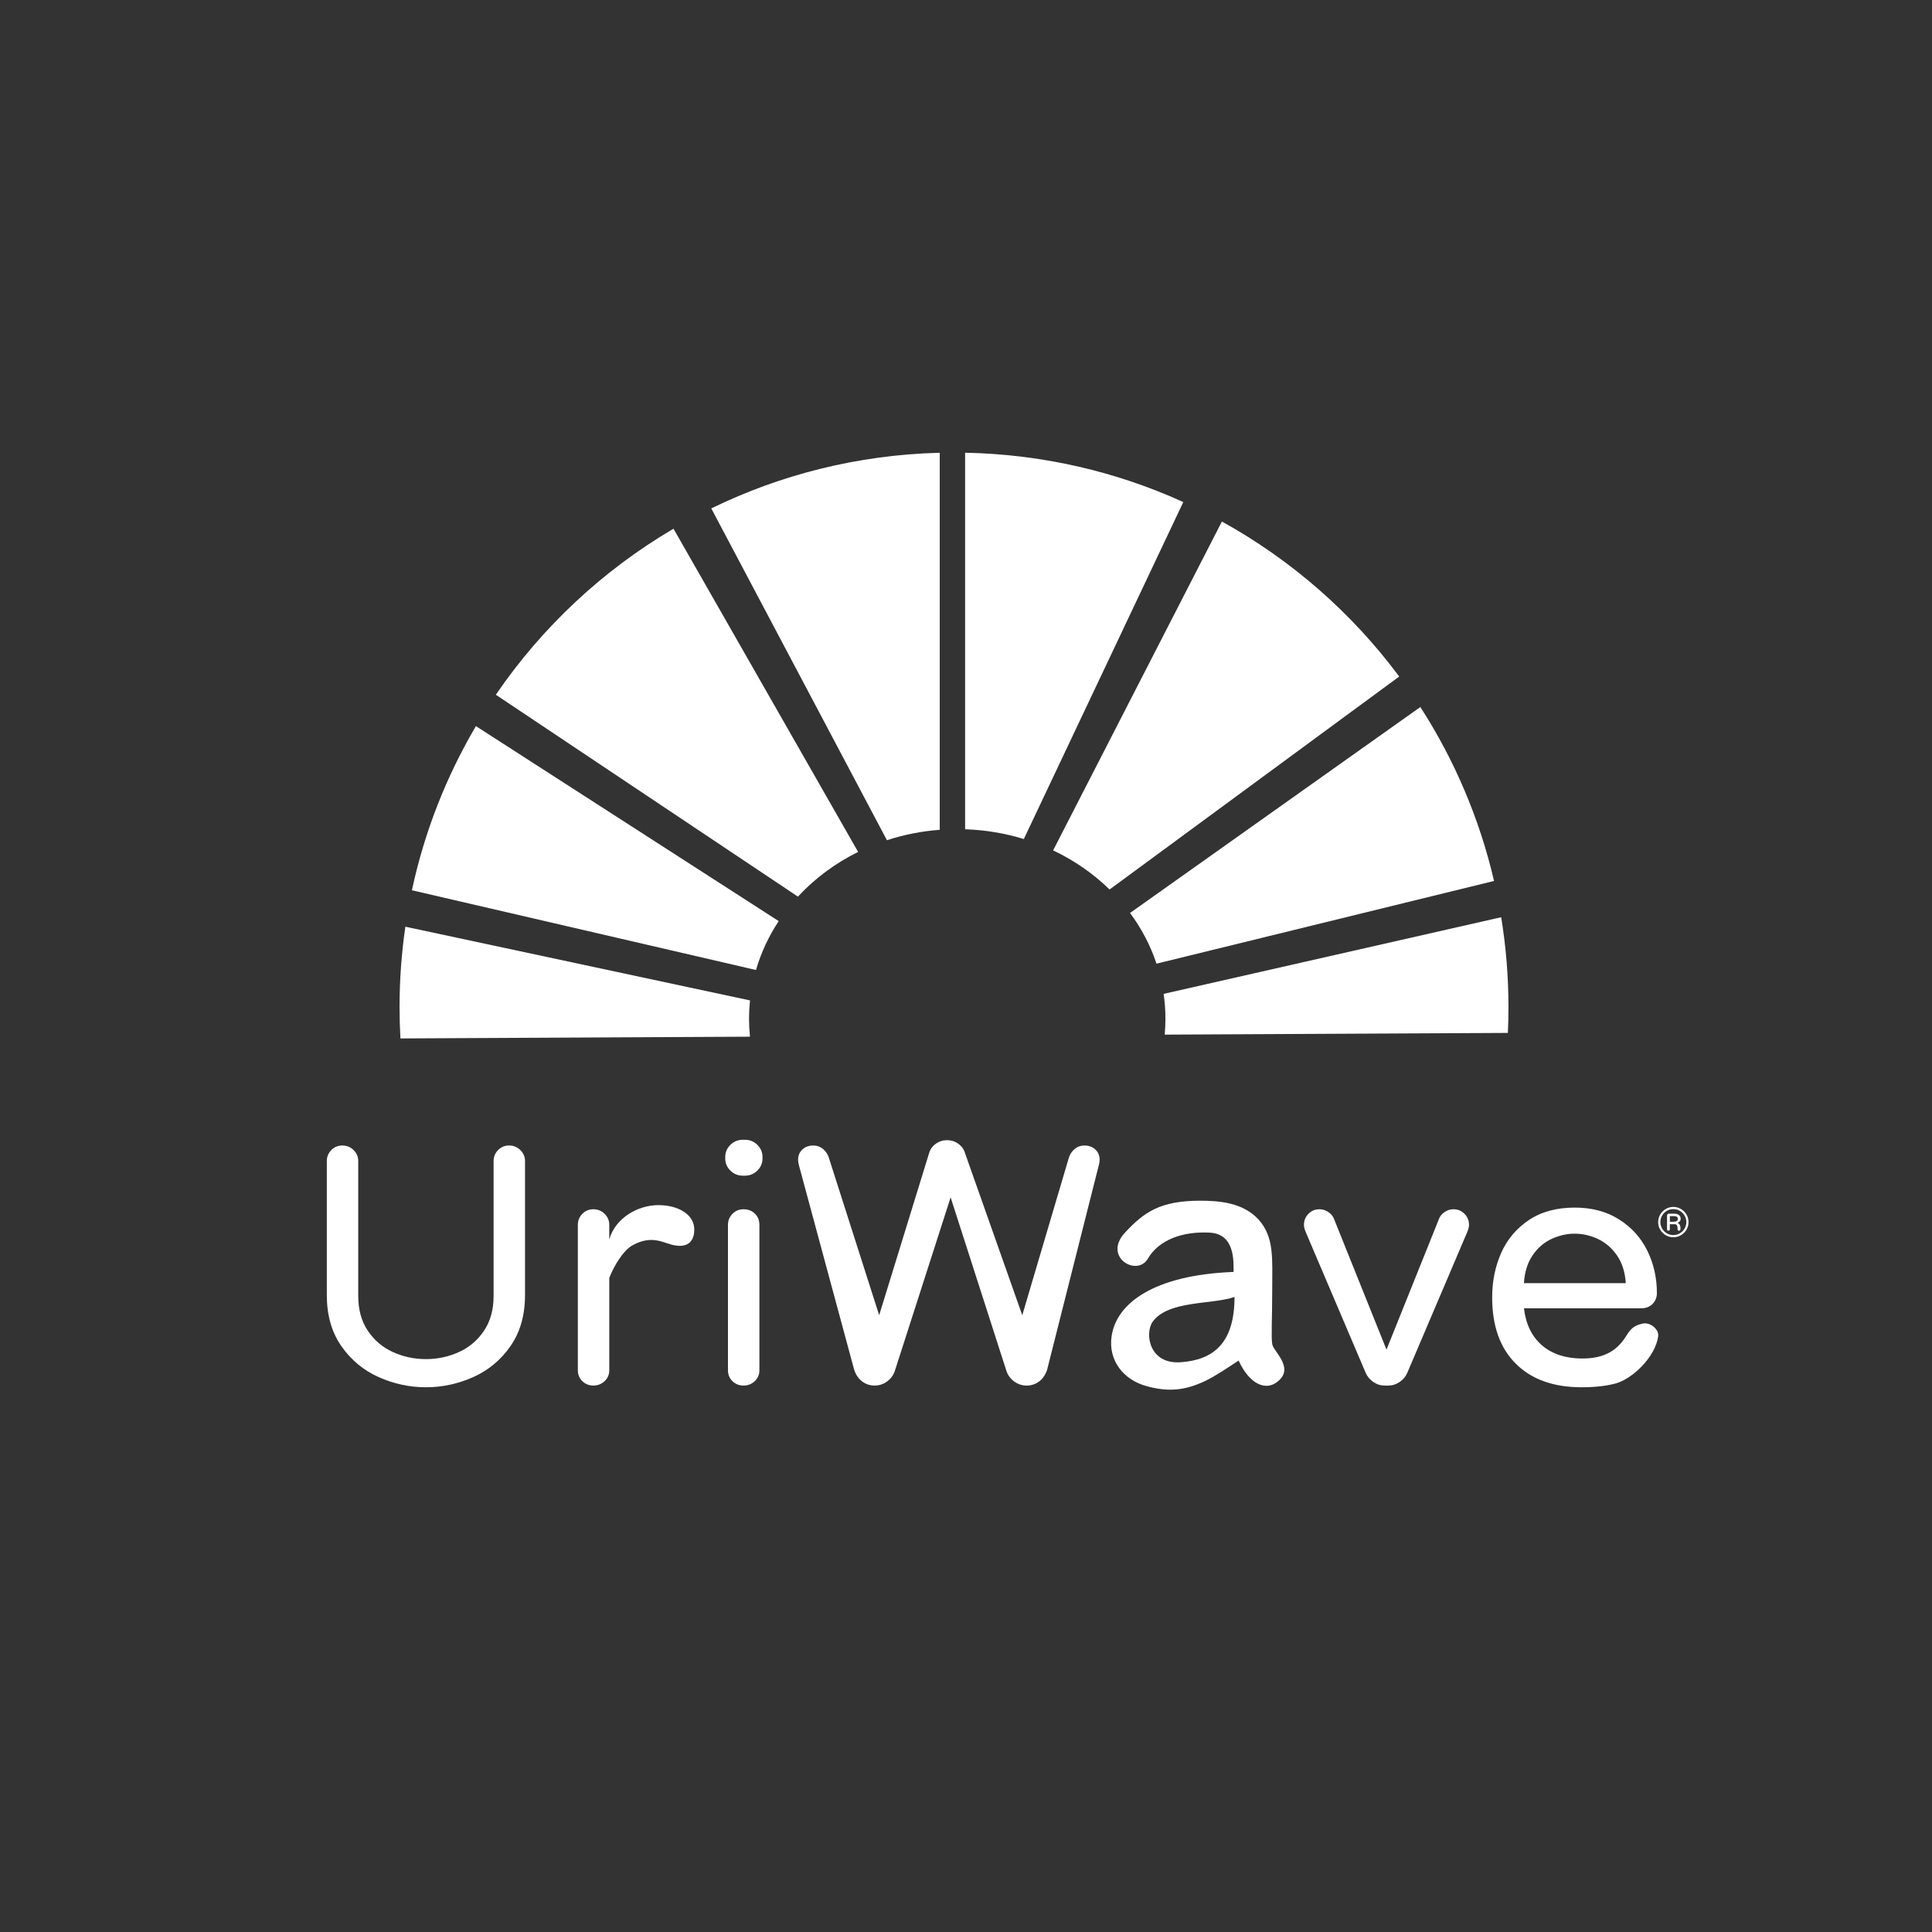
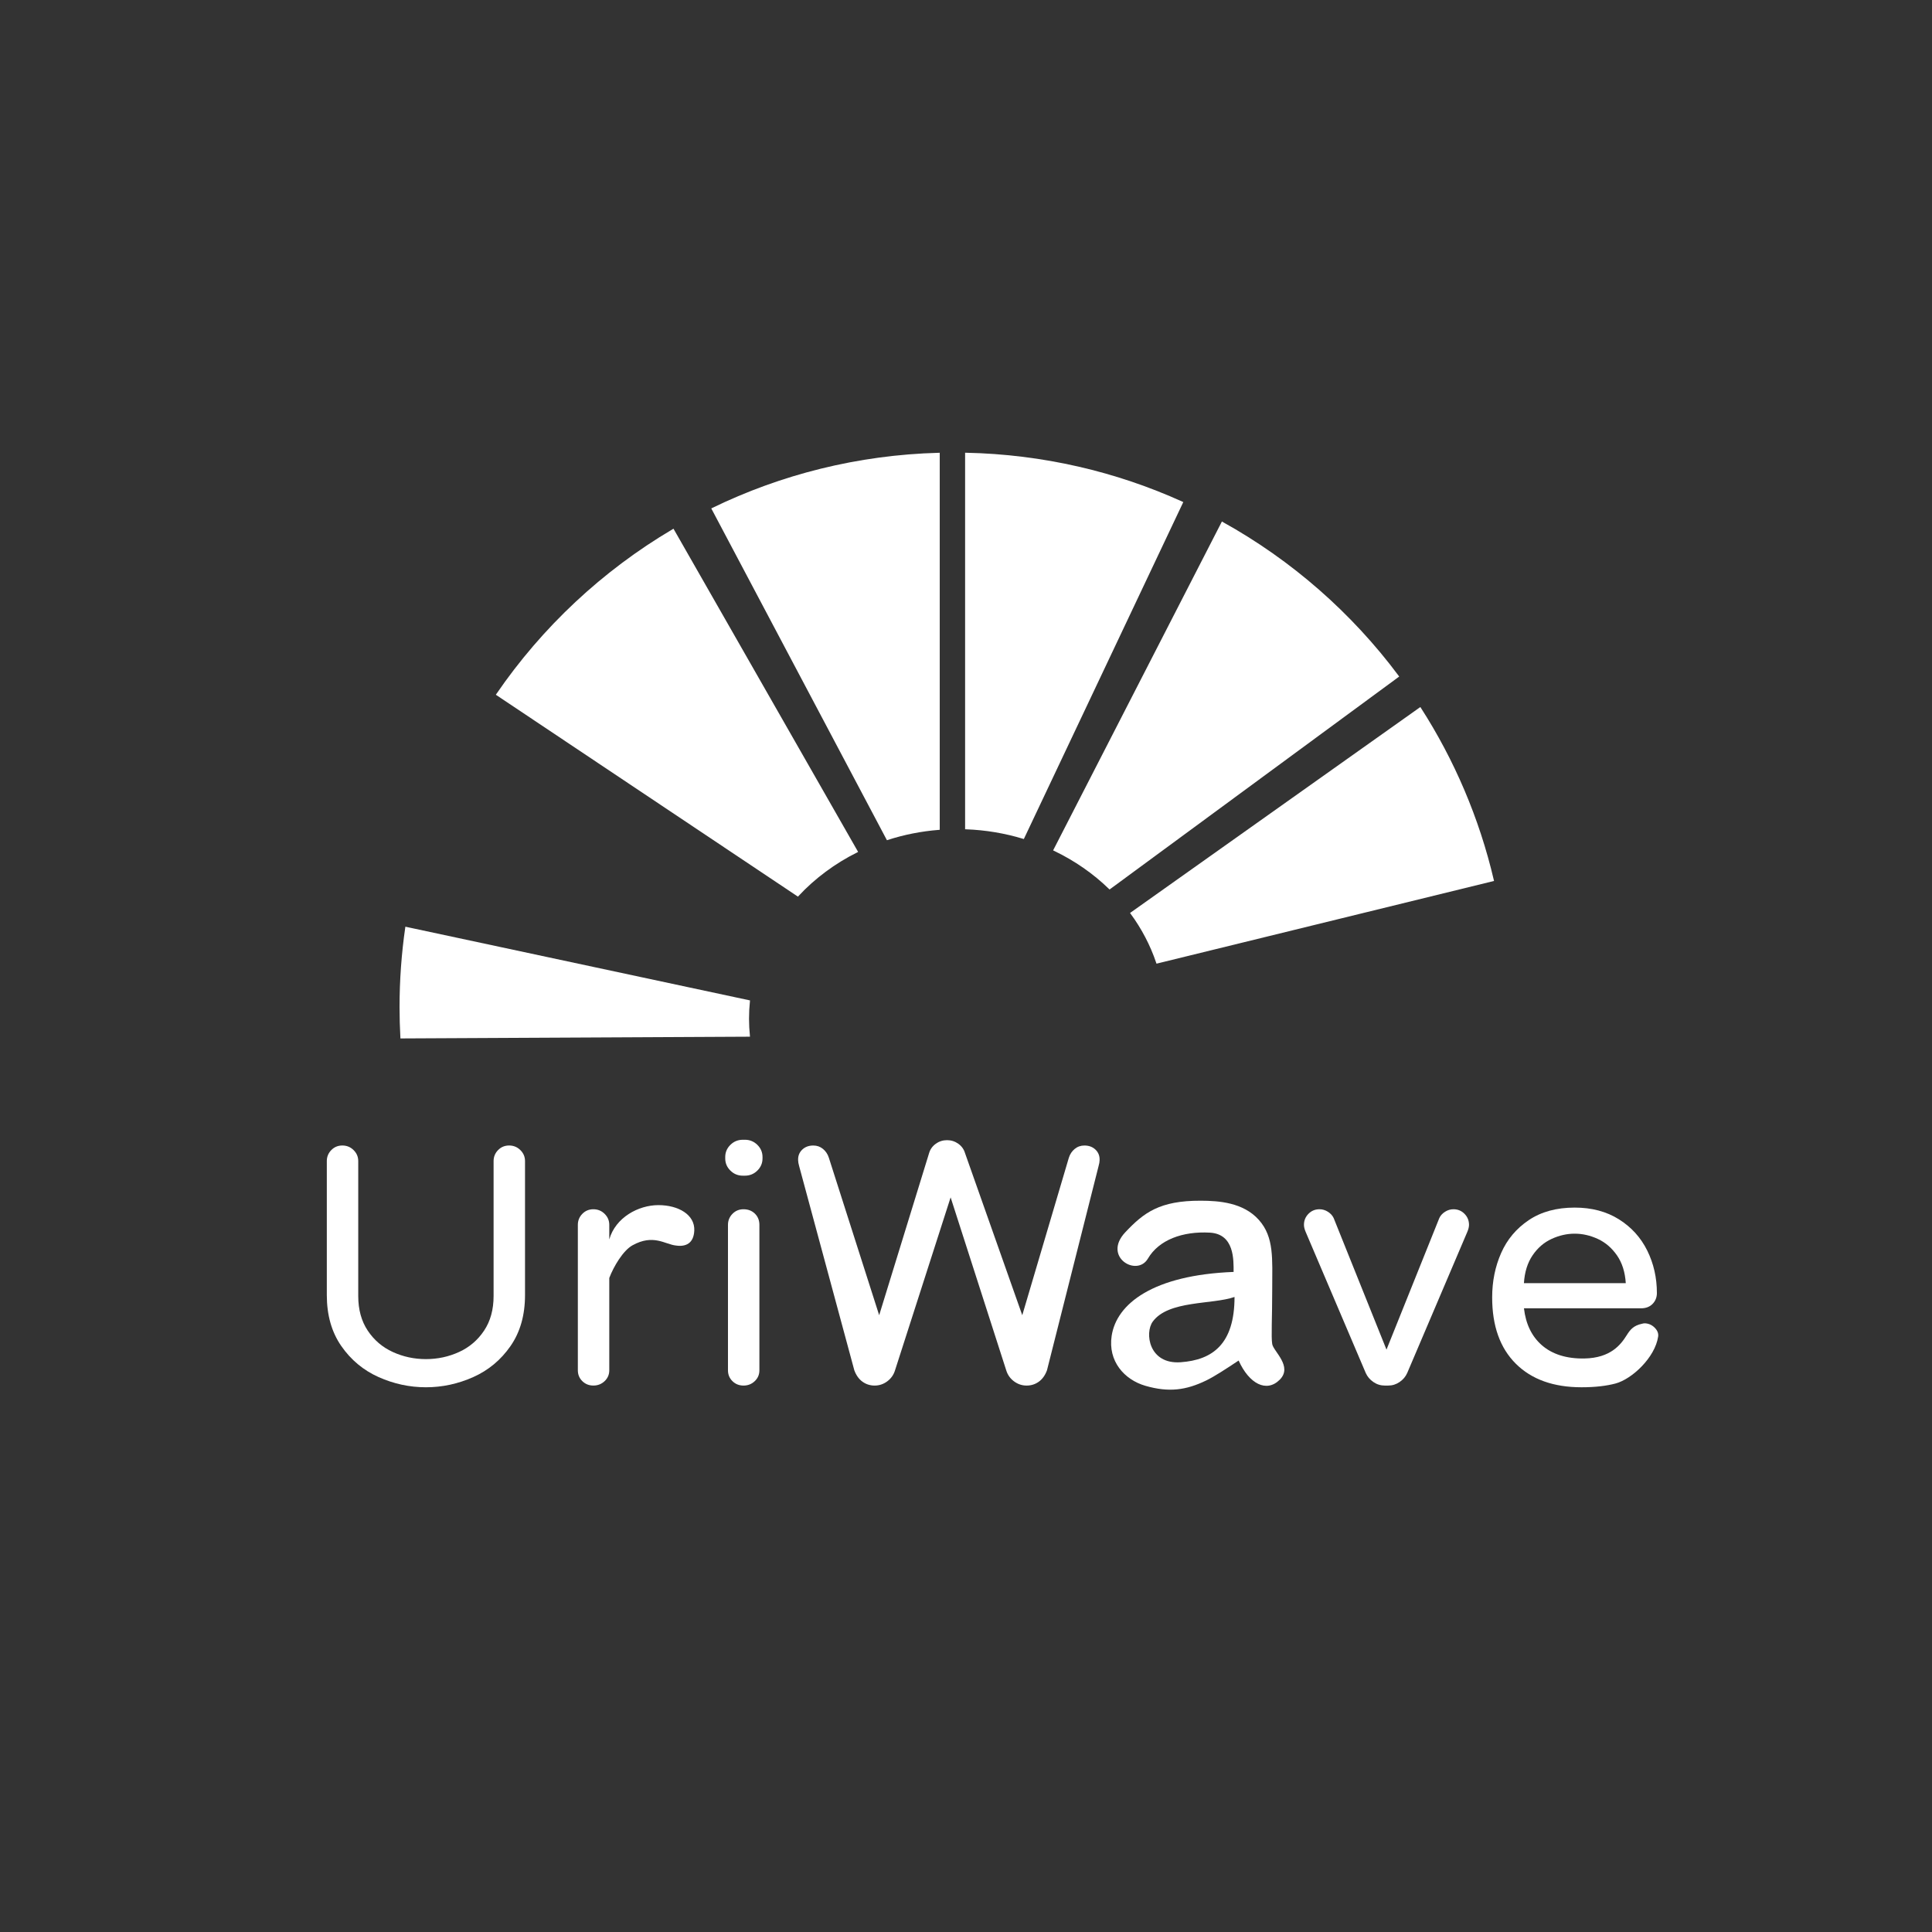
<svg xmlns="http://www.w3.org/2000/svg" version="1.1" id="Calque_3" x="0px" y="0px" viewBox="0 0 1080 1080" style="enable-background:new 0 0 1080 1080;" xml:space="preserve">
  <rect x="0" y="0" width="1080" height="1080" fill="#333333" stroke="none" />
  <style type="text/css"> .st0{fill:#FFFFFF;stroke:#FFFFFF;stroke-miterlimit:10;} .st1{fill:#FFFFFF;} </style>
  <g>
    <path class="st0" d="M540,253.58v209.5c11.16,0.42,21.92,2.26,32.06,5.34L660.8,280.9C623.84,264.17,583,254.49,540,253.58z" />
    <path class="st0" d="M277.87,388.23l168.1,112.34c9.24-9.91,20.43-18.26,33.03-24.55l-102.7-179.78 C337.14,319.35,303.51,350.83,277.87,388.23z" />
-     <path class="st0" d="M651.05,555.96c0.61,4.42,0.93,8.92,0.93,13.49c0,2.83-0.12,5.63-0.36,8.41l190.81-0.95 c0.21-4.63,0.31-9.28,0.31-13.96c0-16.89-1.37-33.46-3.98-49.61L651.05,555.96z" />
    <path class="st0" d="M683.26,292.22l-93.88,182.92c11.59,5.55,22.04,12.82,30.92,21.44l161.17-118.5 C755.28,342.97,721.79,313.61,683.26,292.22z" />
    <path class="st0" d="M398.29,284.43l97.75,184.65c9.13-2.95,18.77-4.89,28.78-5.68V253.61 C479.55,254.83,436.71,265.77,398.29,284.43z" />
    <path class="st0" d="M223.85,562.94c0,5.72,0.16,11.41,0.46,17.05l194.38-0.97c-0.31-3.15-0.48-6.35-0.48-9.57 c0-3.31,0.17-6.59,0.5-9.82l-191.69-41C224.94,533.1,223.85,547.89,223.85,562.94z" />
-     <path class="st0" d="M230.85,497.29l191.4,44.35c2.8-9.45,6.99-18.38,12.36-26.59L266.21,406.6 C249.93,434.36,237.85,464.88,230.85,497.29z" />
    <path class="st0" d="M793.85,395.94L632.41,510.47c6.18,8.44,11.07,17.72,14.41,27.63l187.76-46.01 C826.46,457.44,812.53,425.02,793.85,395.94z" />
  </g>
  <g>
    <path class="st1" d="M211.65,769.8c-8.49-3.79-15.44-9.57-20.85-17.34c-5.4-7.77-8.11-17.28-8.11-28.53v-74.87 c0-2.4,0.84-4.45,2.51-6.16c1.67-1.71,3.73-2.56,6.18-2.56c2.44,0,4.54,0.85,6.27,2.56c1.74,1.71,2.61,3.76,2.61,6.16v75.44 c0,7.58,1.77,14.02,5.31,19.33c3.54,5.31,8.2,9.29,13.99,11.94c5.79,2.65,11.97,3.98,18.53,3.98s12.74-1.33,18.53-3.98 c5.79-2.65,10.45-6.63,13.99-11.94c3.54-5.31,5.31-11.75,5.31-19.33v-75.44c0-2.4,0.84-4.45,2.51-6.16 c1.67-1.71,3.73-2.56,6.18-2.56c2.44,0,4.54,0.85,6.27,2.56c1.74,1.71,2.61,3.76,2.61,6.16v74.87c0,11.25-2.7,20.75-8.11,28.53 c-5.4,7.77-12.35,13.55-20.84,17.34c-8.49,3.79-17.31,5.69-26.44,5.69C228.96,775.49,220.14,773.59,211.65,769.8z" />
    <path class="st1" d="M377.89,696.26c-6.12-0.62-12.64-6.64-24.37-0.1c-5.19,2.89-10.47,11.75-12.93,18.22v51.62 c0,2.4-0.87,4.42-2.61,6.07c-1.74,1.64-3.83,2.46-6.27,2.46c-2.45,0-4.5-0.82-6.18-2.46c-1.67-1.64-2.51-3.66-2.51-6.07V684.7 c0-2.4,0.84-4.45,2.51-6.16c1.67-1.71,3.73-2.56,6.18-2.56c2.44,0,4.54,0.85,6.27,2.56c1.74,1.71,2.61,3.76,2.61,6.16v8.15 c3.48-12.27,16.28-19.18,27.47-19.18c11.23,0,20.45,5.4,20.05,14.22C387.78,695.15,383.26,697.05,377.89,696.26z" />
    <path class="st1" d="M408.3,654.37c-1.93-1.9-2.89-4.17-2.89-6.82v-0.76c0-2.65,0.97-4.93,2.89-6.82c1.93-1.9,4.25-2.84,6.95-2.84 h1.16c2.7,0,5.02,0.95,6.95,2.84c1.93,1.9,2.89,4.17,2.89,6.82v0.76c0,2.65-0.97,4.93-2.89,6.82c-1.93,1.9-4.25,2.84-6.95,2.84 h-1.16C412.54,657.22,410.23,656.27,408.3,654.37z M409.45,772.08c-1.67-1.64-2.51-3.66-2.51-6.07V684.7c0-2.4,0.84-4.45,2.51-6.16 c1.67-1.71,3.73-2.56,6.18-2.56c2.57,0,4.7,0.83,6.37,2.46c1.67,1.65,2.51,3.73,2.51,6.26v81.31c0,2.4-0.87,4.42-2.61,6.07 s-3.83,2.46-6.27,2.46C413.19,774.54,411.13,773.72,409.45,772.08z" />
    <path class="st1" d="M482.11,772.36c-2-1.45-3.51-3.57-4.54-6.35l-30.83-114.1c-0.39-1.39-0.58-2.46-0.58-3.22 c-0.13-2.4,0.61-4.39,2.22-5.97c1.61-1.58,3.7-2.37,6.27-2.37c2.06,0,3.86,0.64,5.4,1.9c1.54,1.27,2.64,2.91,3.28,4.93l28.13,88.03 l27.92-90.65c0.64-2.15,1.9-3.88,3.76-5.21c1.86-1.33,3.96-1.99,6.27-1.99c2.32,0,4.41,0.67,6.27,1.99 c1.86,1.33,3.12,3.07,3.76,5.21l32.01,90.65l26.04-88.03c0.64-2.02,1.74-3.66,3.28-4.93c1.54-1.26,3.35-1.9,5.41-1.9 c2.57,0,4.66,0.79,6.27,2.37c1.61,1.58,2.35,3.57,2.22,5.97c0,0.76-0.19,1.83-0.58,3.22l-28.83,114.1 c-1.03,2.78-2.54,4.9-4.54,6.35c-2,1.45-4.28,2.18-6.85,2.18c-2.58,0-4.92-0.79-7.05-2.37c-2.12-1.58-3.57-3.63-4.34-6.16 l-31.08-96.67l-31.08,96.67c-0.77,2.53-2.22,4.58-4.34,6.16c-2.12,1.58-4.47,2.37-7.05,2.37 C486.38,774.54,484.1,773.81,482.11,772.36z" />
    <path class="st1" d="M767.72,772.55c-1.93-1.33-3.35-3-4.25-5.02l-33.58-78.85c-0.65-1.52-0.97-2.84-0.97-3.98 c0-2.4,0.84-4.45,2.51-6.16c1.67-1.71,3.73-2.56,6.18-2.56c1.67,0,3.25,0.48,4.73,1.42c1.48,0.95,2.54,2.12,3.19,3.51l29.53,73.54 l29.53-73.54c0.64-1.39,1.7-2.56,3.18-3.51c1.48-0.95,3.06-1.42,4.73-1.42c2.44,0,4.5,0.85,6.18,2.56 c1.67,1.71,2.51,3.76,2.51,6.16c0,1.14-0.32,2.46-0.97,3.98l-33.58,78.85c-0.9,2.02-2.32,3.7-4.25,5.02 c-1.93,1.33-4.05,1.99-6.37,1.99h-1.93C771.78,774.54,769.65,773.88,767.72,772.55z" />
    <path class="st1" d="M909.31,746.44c1.97-3.14,3.78-5.44,8.6-6.46c0.55-0.12,0.99-0.24,1.28-0.24c2.06,0,3.86,0.7,5.41,2.08 c1.54,1.39,2.63,3.18,2.32,5.31c-1.73,11.74-14.67,23.83-23.88,26.27c-4.92,1.3-11.19,2.09-18.92,2.09 c-15.7,0-27.96-4.39-36.77-13.17c-8.82-8.78-13.22-21.13-13.22-37.05c0-8.97,1.67-17.25,5.02-24.83 c3.34-7.58,8.49-13.71,15.44-18.38c6.95-4.67,15.5-7.01,25.67-7.01c9.52,0,17.76,2.18,24.71,6.54s12.22,10.17,15.83,17.44 c3.6,7.27,5.41,15.2,5.41,23.79c0,2.4-0.8,4.42-2.41,6.07c-1.61,1.64-3.76,2.46-6.47,2.46h-65.43c1.03,8.85,4.37,15.73,10.04,20.66 c5.66,4.93,13.58,7.57,23.74,7.39C900.38,759.12,906.03,751.67,909.31,746.44z M908.82,717.3c-0.39-6.19-2.03-11.37-4.92-15.54 c-2.9-4.17-6.47-7.23-10.71-9.19c-4.25-1.96-8.56-2.94-12.93-2.94c-4.38,0-8.68,0.98-12.93,2.94c-4.25,1.96-7.79,5.02-10.62,9.19 c-2.83,4.17-4.44,9.35-4.83,15.54H908.82z" />
  </g>
  <g>
-     <path class="st1" d="M931.17,690.5c-1.3-0.77-2.33-1.8-3.1-3.1c-0.77-1.3-1.15-2.71-1.15-4.24c0-1.53,0.38-2.94,1.15-4.24 c0.76-1.3,1.8-2.33,3.1-3.1c1.3-0.76,2.71-1.15,4.24-1.15c1.53,0,2.94,0.38,4.24,1.15c1.3,0.77,2.33,1.8,3.1,3.1 c0.76,1.3,1.15,2.71,1.15,4.24c0,1.53-0.38,2.94-1.15,4.24c-0.77,1.3-1.8,2.33-3.1,3.1c-1.3,0.76-2.71,1.15-4.24,1.15 C933.88,691.64,932.47,691.26,931.17,690.5z M939.04,689.43c1.11-0.65,1.99-1.54,2.65-2.65c0.65-1.11,0.98-2.33,0.98-3.65 c0-1.31-0.33-2.51-0.98-3.62c-0.65-1.1-1.54-1.98-2.65-2.64c-1.11-0.65-2.33-0.98-3.65-0.98c-1.31,0-2.51,0.33-3.62,0.98 c-1.1,0.65-1.98,1.53-2.64,2.64c-0.65,1.1-0.98,2.31-0.98,3.62c0,1.32,0.33,2.54,0.98,3.65c0.65,1.11,1.53,1.99,2.64,2.65 c1.1,0.65,2.31,0.98,3.62,0.98C936.71,690.41,937.93,690.09,939.04,689.43z M932.11,687.76c-0.15-0.15-0.23-0.33-0.23-0.56v-7.66 c0-0.3,0.1-0.56,0.31-0.77c0.2-0.21,0.46-0.32,0.76-0.32h2.84c1.25,0,2.18,0.26,2.79,0.78c0.62,0.52,0.92,1.2,0.92,2.06 c0,0.57-0.17,1.04-0.5,1.43c-0.33,0.39-0.75,0.67-1.25,0.86c0.44,0.16,0.82,0.48,1.15,0.96c0.32,0.48,0.48,1.15,0.48,2v0.64 c0,0.22-0.08,0.41-0.24,0.57c-0.16,0.16-0.35,0.24-0.57,0.24s-0.41-0.08-0.57-0.24c-0.16-0.16-0.24-0.35-0.24-0.57v-0.43 c0-0.68-0.1-1.25-0.3-1.71c-0.2-0.47-0.67-0.7-1.43-0.7h-2.58v2.86c0,0.22-0.08,0.41-0.24,0.56c-0.16,0.15-0.35,0.22-0.57,0.22 C932.45,687.98,932.26,687.91,932.11,687.76z M935.72,682.94c0.68,0,1.22-0.14,1.62-0.41c0.4-0.28,0.6-0.67,0.6-1.19 c0-0.49-0.17-0.86-0.52-1.12c-0.35-0.26-0.93-0.39-1.75-0.39h-2.2v3.12H935.72z" />
-   </g>
+     </g>
  <path class="st1" d="M711.18,751.34c-0.67-4.09,0-14.3,0-30.89s1.18-28.85-7.5-38.55c-8.68-9.7-22.26-10.67-32.47-10.7 c-22.98-0.07-31.82,6.68-42.13,17.6c-13.02,13.79,6.47,25.24,12.6,14.77c6.13-10.47,19.34-15.37,34.63-14.52 c13.79,0.77,13.28,15.32,13.28,21.96c-45.01,1.75-65.44,17.75-68.17,35.74c-2.14,14.14,7.07,24.52,18.89,27.93 c13.11,3.78,22.72,2.46,33.99-3c4.6-2.23,11.2-6.54,18.1-11.14c5.87,13.02,15.57,18.13,22.98,10.72 C722.79,763.85,711.85,755.42,711.18,751.34z M660.02,761.5c-17.87,1.28-20.23-16.43-15.62-22.72c8.78-11.98,33.29-9.43,45.71-13.77 C690.1,751.31,677.89,760.22,660.02,761.5z" />
</svg>